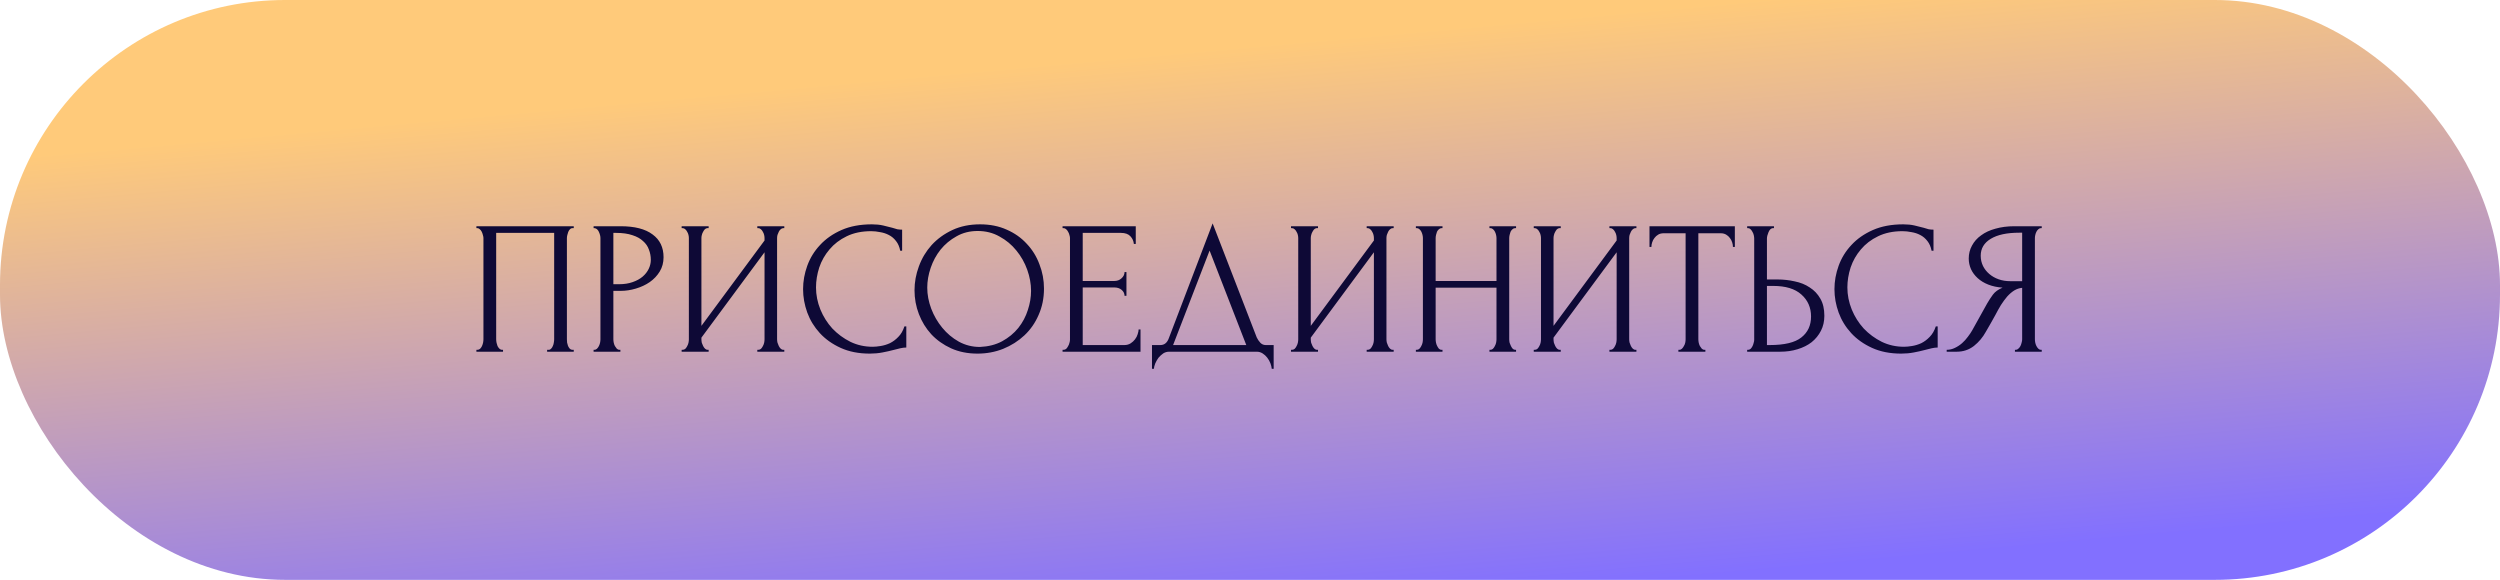
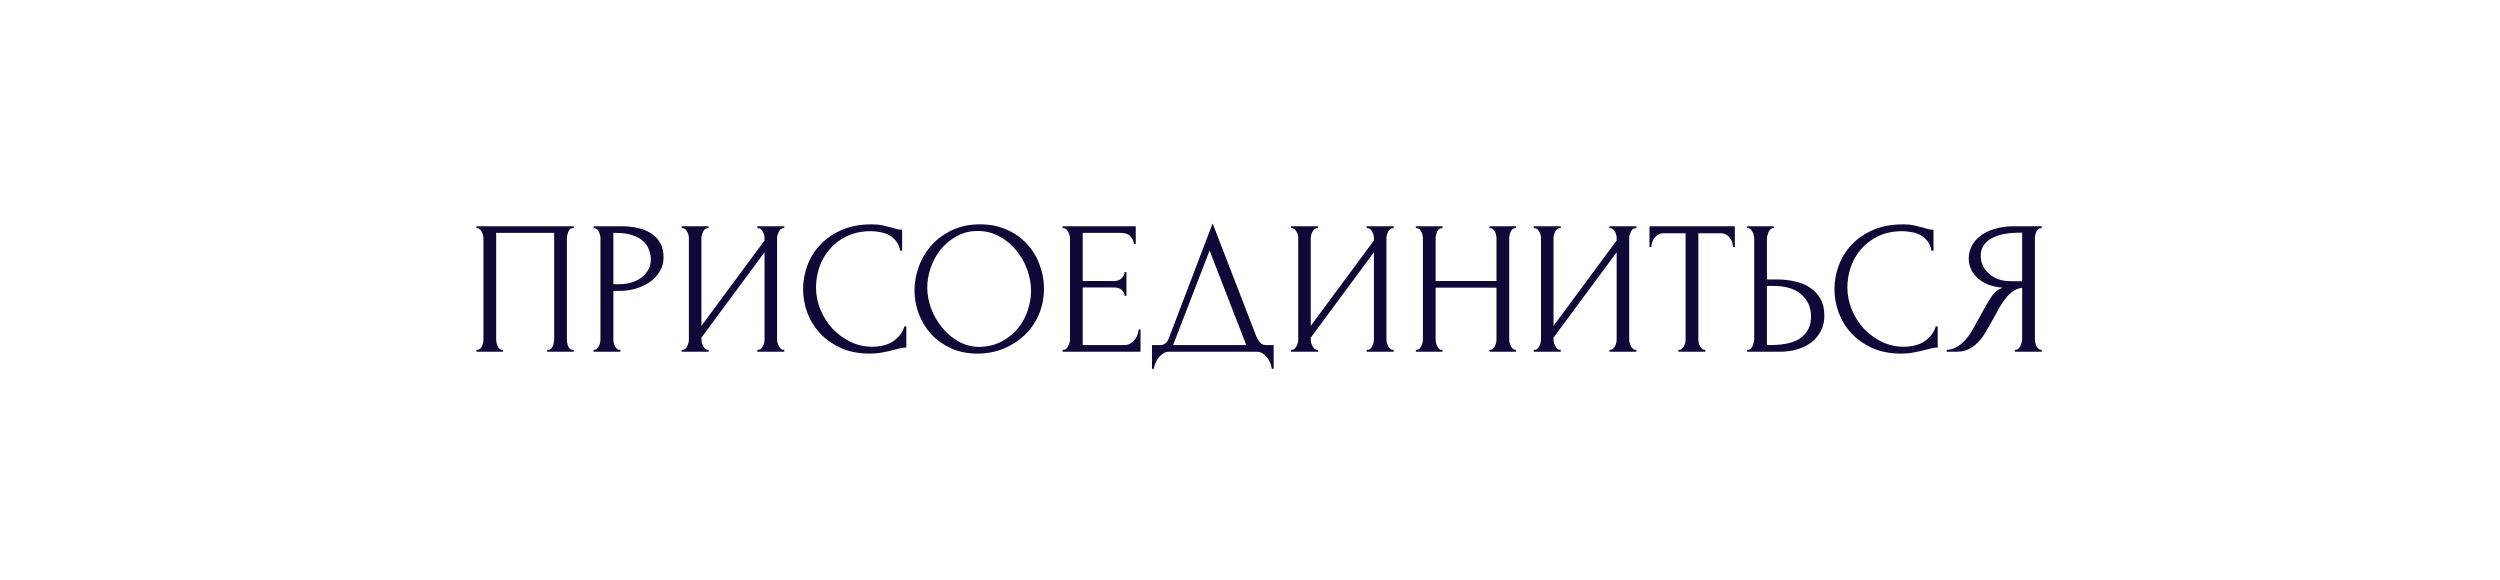
<svg xmlns="http://www.w3.org/2000/svg" width="263" height="61" viewBox="0 0 263 61" fill="none">
-   <rect width="263" height="61" rx="30" fill="url(#paint0_linear_3142_1851)" />
  <path d="M50.118 36.8H50.218C50.324 36.8 50.418 36.767 50.498 36.7C50.578 36.62 50.644 36.527 50.698 36.42C50.751 36.3 50.791 36.18 50.818 36.06C50.844 35.927 50.858 35.807 50.858 35.7V25.04C50.858 24.947 50.838 24.84 50.798 24.72C50.771 24.6 50.731 24.487 50.678 24.38C50.624 24.273 50.558 24.187 50.478 24.12C50.398 24.04 50.311 24 50.218 24H50.118V23.8H60.358V24H60.198C60.104 24 60.024 24.04 59.958 24.12C59.891 24.187 59.831 24.28 59.778 24.4C59.738 24.507 59.704 24.62 59.678 24.74C59.651 24.86 59.638 24.96 59.638 25.04V35.7C59.638 35.807 59.644 35.92 59.658 36.04C59.684 36.16 59.718 36.28 59.758 36.4C59.811 36.507 59.871 36.6 59.938 36.68C60.018 36.76 60.104 36.8 60.198 36.8H60.358V37H57.558V36.8H57.738C57.831 36.8 57.911 36.76 57.978 36.68C58.058 36.6 58.118 36.507 58.158 36.4C58.211 36.293 58.244 36.18 58.258 36.06C58.284 35.927 58.298 35.807 58.298 35.7V24.5H52.198V35.7C52.198 35.807 52.211 35.927 52.238 36.06C52.264 36.18 52.298 36.293 52.338 36.4C52.391 36.507 52.458 36.6 52.538 36.68C52.618 36.76 52.711 36.8 52.818 36.8H52.918V37H50.118V36.8ZM62.446 23.8H65.286C66.766 23.8 67.886 24.087 68.646 24.66C69.419 25.22 69.806 26.02 69.806 27.06C69.806 27.62 69.673 28.12 69.406 28.56C69.139 29 68.786 29.373 68.346 29.68C67.919 29.973 67.433 30.2 66.886 30.36C66.353 30.52 65.819 30.6 65.286 30.6H64.526V35.7C64.526 35.807 64.539 35.927 64.566 36.06C64.593 36.18 64.633 36.293 64.686 36.4C64.753 36.507 64.819 36.6 64.886 36.68C64.966 36.76 65.059 36.8 65.166 36.8H65.266V37H62.446V36.8H62.546C62.639 36.8 62.726 36.76 62.806 36.68C62.886 36.6 62.953 36.507 63.006 36.4C63.059 36.293 63.099 36.18 63.126 36.06C63.153 35.927 63.166 35.807 63.166 35.7V25.04C63.166 24.853 63.113 24.64 63.006 24.4C62.899 24.16 62.746 24.027 62.546 24H62.446V23.8ZM64.526 24.5V29.9H65.126C65.659 29.9 66.133 29.827 66.546 29.68C66.973 29.533 67.326 29.34 67.606 29.1C67.886 28.86 68.099 28.587 68.246 28.28C68.393 27.973 68.466 27.66 68.466 27.34C68.466 26.953 68.399 26.593 68.266 26.26C68.146 25.913 67.939 25.613 67.646 25.36C67.366 25.093 66.993 24.887 66.526 24.74C66.059 24.58 65.486 24.5 64.806 24.5H64.526ZM79.669 36.8H79.769C79.876 36.8 79.969 36.767 80.049 36.7C80.129 36.62 80.196 36.527 80.249 36.42C80.316 36.3 80.362 36.18 80.389 36.06C80.416 35.927 80.429 35.807 80.429 35.7V26.54L73.789 35.52V35.7C73.789 35.807 73.802 35.927 73.829 36.06C73.869 36.18 73.916 36.293 73.969 36.4C74.022 36.507 74.089 36.6 74.169 36.68C74.249 36.76 74.342 36.8 74.449 36.8H74.549V37H71.709V36.8H71.809C71.916 36.8 72.009 36.767 72.089 36.7C72.169 36.62 72.236 36.527 72.289 36.42C72.356 36.3 72.402 36.18 72.429 36.06C72.456 35.927 72.469 35.807 72.469 35.7V25.04C72.469 24.947 72.456 24.84 72.429 24.72C72.402 24.6 72.356 24.487 72.289 24.38C72.236 24.273 72.169 24.187 72.089 24.12C72.009 24.04 71.916 24 71.809 24H71.709V23.8H74.549V24H74.389C74.296 24.013 74.209 24.06 74.129 24.14C74.062 24.22 74.002 24.313 73.949 24.42C73.896 24.513 73.856 24.62 73.829 24.74C73.802 24.847 73.789 24.947 73.789 25.04V34.28L80.429 25.3V25.04C80.429 24.947 80.416 24.84 80.389 24.72C80.362 24.6 80.316 24.487 80.249 24.38C80.196 24.273 80.129 24.187 80.049 24.12C79.969 24.04 79.876 24 79.769 24H79.669V23.8H82.509V24H82.409C82.302 24 82.209 24.04 82.129 24.12C82.049 24.187 81.982 24.273 81.929 24.38C81.876 24.487 81.829 24.6 81.789 24.72C81.762 24.84 81.749 24.947 81.749 25.04V35.7C81.749 35.807 81.762 35.92 81.789 36.04C81.829 36.16 81.876 36.28 81.929 36.4C81.982 36.507 82.049 36.6 82.129 36.68C82.209 36.76 82.302 36.8 82.409 36.8H82.509V37H79.669V36.8ZM91.644 24.32C90.658 24.32 89.798 24.5 89.064 24.86C88.344 25.207 87.744 25.667 87.264 26.24C86.784 26.8 86.424 27.433 86.184 28.14C85.958 28.847 85.844 29.547 85.844 30.24C85.844 31.027 85.998 31.8 86.304 32.56C86.611 33.307 87.031 33.973 87.564 34.56C88.111 35.133 88.744 35.6 89.464 35.96C90.184 36.307 90.964 36.48 91.804 36.48C92.044 36.48 92.324 36.453 92.644 36.4C92.978 36.347 93.304 36.247 93.624 36.1C93.944 35.94 94.238 35.72 94.504 35.44C94.784 35.16 94.998 34.793 95.144 34.34H95.344V36.56C95.144 36.56 94.931 36.587 94.704 36.64C94.491 36.693 94.251 36.753 93.984 36.82C93.638 36.913 93.251 37 92.824 37.08C92.411 37.16 91.971 37.2 91.504 37.2C90.344 37.2 89.324 37 88.444 36.6C87.564 36.2 86.831 35.68 86.244 35.04C85.658 34.4 85.218 33.68 84.924 32.88C84.631 32.067 84.484 31.247 84.484 30.42C84.484 29.593 84.631 28.773 84.924 27.96C85.218 27.147 85.664 26.42 86.264 25.78C86.864 25.127 87.618 24.6 88.524 24.2C89.431 23.8 90.498 23.6 91.724 23.6C92.164 23.6 92.558 23.64 92.904 23.72C93.264 23.8 93.584 23.88 93.864 23.96C94.064 24.027 94.244 24.08 94.404 24.12C94.578 24.147 94.744 24.16 94.904 24.16V26.38H94.704C94.624 25.967 94.478 25.627 94.264 25.36C94.051 25.08 93.798 24.867 93.504 24.72C93.224 24.573 92.918 24.473 92.584 24.42C92.264 24.353 91.951 24.32 91.644 24.32ZM103.107 23.6C104.147 23.6 105.08 23.787 105.907 24.16C106.733 24.52 107.433 25.013 108.007 25.64C108.593 26.253 109.04 26.973 109.347 27.8C109.667 28.613 109.827 29.467 109.827 30.36C109.827 31.36 109.64 32.28 109.267 33.12C108.907 33.96 108.407 34.68 107.767 35.28C107.127 35.88 106.38 36.353 105.527 36.7C104.687 37.033 103.787 37.2 102.827 37.2C101.8 37.2 100.873 37.013 100.047 36.64C99.234 36.267 98.54 35.773 97.967 35.16C97.407 34.547 96.974 33.84 96.667 33.04C96.36 32.24 96.207 31.407 96.207 30.54C96.207 29.687 96.36 28.847 96.667 28.02C96.974 27.18 97.42 26.433 98.007 25.78C98.607 25.127 99.334 24.6 100.187 24.2C101.04 23.8 102.013 23.6 103.107 23.6ZM103.087 36.5C103.98 36.46 104.76 36.26 105.427 35.9C106.107 35.527 106.673 35.06 107.127 34.5C107.58 33.927 107.913 33.3 108.127 32.62C108.353 31.94 108.467 31.267 108.467 30.6C108.467 29.867 108.333 29.127 108.067 28.38C107.8 27.633 107.42 26.96 106.927 26.36C106.433 25.747 105.84 25.253 105.147 24.88C104.467 24.493 103.7 24.3 102.847 24.3C102.02 24.3 101.28 24.487 100.627 24.86C99.974 25.22 99.413 25.687 98.947 26.26C98.493 26.833 98.147 27.473 97.907 28.18C97.667 28.887 97.547 29.58 97.547 30.26C97.547 30.993 97.687 31.733 97.967 32.48C98.247 33.213 98.633 33.88 99.127 34.48C99.62 35.08 100.2 35.567 100.867 35.94C101.547 36.313 102.287 36.5 103.087 36.5ZM111.782 36.8H111.882C111.988 36.8 112.082 36.767 112.162 36.7C112.242 36.62 112.308 36.527 112.362 36.42C112.428 36.313 112.475 36.2 112.502 36.08C112.542 35.96 112.562 35.847 112.562 35.74V25.04C112.562 24.947 112.542 24.84 112.502 24.72C112.475 24.6 112.428 24.487 112.362 24.38C112.308 24.273 112.242 24.187 112.162 24.12C112.082 24.04 111.988 24 111.882 24H111.782V23.8H119.482V25.66H119.282C119.255 25.353 119.135 25.087 118.922 24.86C118.708 24.62 118.375 24.5 117.922 24.5H113.902V29.56H117.222C117.528 29.56 117.782 29.467 117.982 29.28C118.195 29.093 118.302 28.873 118.302 28.62H118.502V31.12H118.302C118.302 30.88 118.202 30.673 118.002 30.5C117.802 30.327 117.542 30.24 117.222 30.24H113.902V36.3H118.282C118.535 36.3 118.755 36.24 118.942 36.12C119.128 36 119.282 35.86 119.402 35.7C119.535 35.527 119.628 35.347 119.682 35.16C119.748 34.96 119.782 34.793 119.782 34.66H119.982V37H111.782V36.8ZM133.989 36.3V38.8H133.789C133.775 38.627 133.729 38.433 133.649 38.22C133.569 38.007 133.455 37.807 133.309 37.62C133.175 37.447 133.015 37.3 132.829 37.18C132.642 37.06 132.435 37 132.209 37H122.989C122.762 37 122.555 37.06 122.369 37.18C122.182 37.313 122.015 37.467 121.869 37.64C121.735 37.827 121.622 38.027 121.529 38.24C121.449 38.453 121.402 38.64 121.389 38.8H121.189V36.3H122.069C122.495 36.3 122.795 36.053 122.969 35.56L127.569 23.5L132.209 35.5C132.302 35.7 132.429 35.887 132.589 36.06C132.749 36.22 132.935 36.3 133.149 36.3H133.989ZM123.409 36.3H131.109L127.249 26.36L123.409 36.3ZM143.774 36.8H143.874C143.981 36.8 144.074 36.767 144.154 36.7C144.234 36.62 144.301 36.527 144.354 36.42C144.421 36.3 144.468 36.18 144.494 36.06C144.521 35.927 144.534 35.807 144.534 35.7V26.54L137.894 35.52V35.7C137.894 35.807 137.908 35.927 137.934 36.06C137.974 36.18 138.021 36.293 138.074 36.4C138.128 36.507 138.194 36.6 138.274 36.68C138.354 36.76 138.448 36.8 138.554 36.8H138.654V37H135.814V36.8H135.914C136.021 36.8 136.114 36.767 136.194 36.7C136.274 36.62 136.341 36.527 136.394 36.42C136.461 36.3 136.508 36.18 136.534 36.06C136.561 35.927 136.574 35.807 136.574 35.7V25.04C136.574 24.947 136.561 24.84 136.534 24.72C136.508 24.6 136.461 24.487 136.394 24.38C136.341 24.273 136.274 24.187 136.194 24.12C136.114 24.04 136.021 24 135.914 24H135.814V23.8H138.654V24H138.494C138.401 24.013 138.314 24.06 138.234 24.14C138.168 24.22 138.108 24.313 138.054 24.42C138.001 24.513 137.961 24.62 137.934 24.74C137.908 24.847 137.894 24.947 137.894 25.04V34.28L144.534 25.3V25.04C144.534 24.947 144.521 24.84 144.494 24.72C144.468 24.6 144.421 24.487 144.354 24.38C144.301 24.273 144.234 24.187 144.154 24.12C144.074 24.04 143.981 24 143.874 24H143.774V23.8H146.614V24H146.514C146.408 24 146.314 24.04 146.234 24.12C146.154 24.187 146.088 24.273 146.034 24.38C145.981 24.487 145.934 24.6 145.894 24.72C145.868 24.84 145.854 24.947 145.854 25.04V35.7C145.854 35.807 145.868 35.92 145.894 36.04C145.934 36.16 145.981 36.28 146.034 36.4C146.088 36.507 146.154 36.6 146.234 36.68C146.314 36.76 146.408 36.8 146.514 36.8H146.614V37H143.774V36.8ZM156.69 36.8H156.79C156.883 36.8 156.97 36.767 157.05 36.7C157.13 36.62 157.196 36.527 157.25 36.42C157.316 36.3 157.363 36.18 157.39 36.06C157.416 35.927 157.43 35.807 157.43 35.7V30.26H151.03V35.7C151.03 35.807 151.043 35.927 151.07 36.06C151.096 36.18 151.136 36.293 151.19 36.4C151.243 36.507 151.303 36.6 151.37 36.68C151.45 36.76 151.543 36.8 151.65 36.8H151.75V37H148.95V36.8H149.05C149.143 36.8 149.23 36.767 149.31 36.7C149.39 36.62 149.456 36.527 149.51 36.42C149.576 36.3 149.623 36.18 149.65 36.06C149.676 35.927 149.69 35.807 149.69 35.7V25.04C149.69 24.947 149.676 24.84 149.65 24.72C149.623 24.6 149.583 24.487 149.53 24.38C149.476 24.273 149.41 24.187 149.33 24.12C149.25 24.04 149.156 24 149.05 24H148.95V23.8H151.75V24H151.65C151.543 24 151.45 24.04 151.37 24.12C151.29 24.187 151.223 24.273 151.17 24.38C151.13 24.487 151.096 24.6 151.07 24.72C151.043 24.84 151.03 24.947 151.03 25.04V29.56H157.43V25.04C157.43 24.947 157.416 24.84 157.39 24.72C157.363 24.6 157.323 24.487 157.27 24.38C157.216 24.273 157.15 24.187 157.07 24.12C156.99 24.04 156.896 24 156.79 24H156.69V23.8H159.49V24H159.39C159.283 24 159.19 24.04 159.11 24.12C159.03 24.187 158.963 24.273 158.91 24.38C158.87 24.487 158.836 24.6 158.81 24.72C158.783 24.84 158.77 24.947 158.77 25.04V35.7C158.77 35.807 158.783 35.927 158.81 36.06C158.85 36.18 158.896 36.293 158.95 36.4C159.003 36.507 159.063 36.6 159.13 36.68C159.21 36.76 159.296 36.8 159.39 36.8H159.49V37H156.69V36.8ZM169.311 36.8H169.411C169.518 36.8 169.611 36.767 169.691 36.7C169.771 36.62 169.838 36.527 169.891 36.42C169.958 36.3 170.005 36.18 170.031 36.06C170.058 35.927 170.071 35.807 170.071 35.7V26.54L163.431 35.52V35.7C163.431 35.807 163.445 35.927 163.471 36.06C163.511 36.18 163.558 36.293 163.611 36.4C163.665 36.507 163.731 36.6 163.811 36.68C163.891 36.76 163.985 36.8 164.091 36.8H164.191V37H161.351V36.8H161.451C161.558 36.8 161.651 36.767 161.731 36.7C161.811 36.62 161.878 36.527 161.931 36.42C161.998 36.3 162.045 36.18 162.071 36.06C162.098 35.927 162.111 35.807 162.111 35.7V25.04C162.111 24.947 162.098 24.84 162.071 24.72C162.045 24.6 161.998 24.487 161.931 24.38C161.878 24.273 161.811 24.187 161.731 24.12C161.651 24.04 161.558 24 161.451 24H161.351V23.8H164.191V24H164.031C163.938 24.013 163.851 24.06 163.771 24.14C163.705 24.22 163.645 24.313 163.591 24.42C163.538 24.513 163.498 24.62 163.471 24.74C163.445 24.847 163.431 24.947 163.431 25.04V34.28L170.071 25.3V25.04C170.071 24.947 170.058 24.84 170.031 24.72C170.005 24.6 169.958 24.487 169.891 24.38C169.838 24.273 169.771 24.187 169.691 24.12C169.611 24.04 169.518 24 169.411 24H169.311V23.8H172.151V24H172.051C171.945 24 171.851 24.04 171.771 24.12C171.691 24.187 171.625 24.273 171.571 24.38C171.518 24.487 171.471 24.6 171.431 24.72C171.405 24.84 171.391 24.947 171.391 25.04V35.7C171.391 35.807 171.405 35.92 171.431 36.04C171.471 36.16 171.518 36.28 171.571 36.4C171.625 36.507 171.691 36.6 171.771 36.68C171.851 36.76 171.945 36.8 172.051 36.8H172.151V37H169.311V36.8ZM179.306 36.8H179.406V37H176.566V36.8H176.666C176.773 36.8 176.866 36.76 176.946 36.68C177.026 36.6 177.093 36.507 177.146 36.4C177.213 36.293 177.26 36.18 177.286 36.06C177.313 35.927 177.326 35.807 177.326 35.7V24.54H175.006C174.793 24.54 174.606 24.587 174.446 24.68C174.286 24.773 174.153 24.893 174.046 25.04C173.94 25.173 173.86 25.327 173.806 25.5C173.753 25.66 173.726 25.82 173.726 25.98H173.526V23.8H182.506V25.98H182.306C182.306 25.82 182.28 25.66 182.226 25.5C182.173 25.327 182.093 25.173 181.986 25.04C181.88 24.893 181.746 24.773 181.586 24.68C181.426 24.587 181.24 24.54 181.026 24.54H178.666V35.7C178.666 35.807 178.68 35.927 178.706 36.06C178.733 36.18 178.773 36.293 178.826 36.4C178.893 36.507 178.96 36.6 179.026 36.68C179.106 36.76 179.2 36.8 179.306 36.8ZM183.802 36.8H183.902C183.995 36.8 184.082 36.767 184.162 36.7C184.242 36.62 184.309 36.527 184.362 36.42C184.415 36.313 184.455 36.2 184.482 36.08C184.522 35.96 184.542 35.853 184.542 35.76V25.1C184.542 25.007 184.529 24.893 184.502 24.76C184.475 24.627 184.429 24.507 184.362 24.4C184.309 24.293 184.242 24.2 184.162 24.12C184.082 24.04 183.995 24 183.902 24H183.802V23.8H186.622V24H186.482C186.295 24.027 186.149 24.173 186.042 24.44C185.935 24.693 185.882 24.913 185.882 25.1V29.4H187.002C187.615 29.4 188.215 29.467 188.802 29.6C189.402 29.72 189.929 29.933 190.382 30.24C190.849 30.533 191.222 30.927 191.502 31.42C191.782 31.9 191.922 32.5 191.922 33.22C191.922 33.807 191.802 34.333 191.562 34.8C191.322 35.267 190.995 35.667 190.582 36C190.169 36.32 189.675 36.567 189.102 36.74C188.542 36.913 187.935 37 187.282 37H183.802V36.8ZM186.182 36.3C187.729 36.3 188.835 36.033 189.502 35.5C190.182 34.967 190.522 34.233 190.522 33.3C190.522 32.353 190.182 31.58 189.502 30.98C188.835 30.38 187.849 30.08 186.542 30.08H185.882V36.3H186.182ZM200.144 24.32C199.157 24.32 198.297 24.5 197.564 24.86C196.844 25.207 196.244 25.667 195.764 26.24C195.284 26.8 194.924 27.433 194.684 28.14C194.457 28.847 194.344 29.547 194.344 30.24C194.344 31.027 194.497 31.8 194.804 32.56C195.11 33.307 195.53 33.973 196.064 34.56C196.61 35.133 197.244 35.6 197.964 35.96C198.684 36.307 199.464 36.48 200.304 36.48C200.544 36.48 200.824 36.453 201.144 36.4C201.477 36.347 201.804 36.247 202.124 36.1C202.444 35.94 202.737 35.72 203.004 35.44C203.284 35.16 203.497 34.793 203.644 34.34H203.844V36.56C203.644 36.56 203.43 36.587 203.204 36.64C202.99 36.693 202.75 36.753 202.484 36.82C202.137 36.913 201.75 37 201.324 37.08C200.91 37.16 200.47 37.2 200.004 37.2C198.844 37.2 197.824 37 196.944 36.6C196.064 36.2 195.33 35.68 194.744 35.04C194.157 34.4 193.717 33.68 193.424 32.88C193.13 32.067 192.984 31.247 192.984 30.42C192.984 29.593 193.13 28.773 193.424 27.96C193.717 27.147 194.164 26.42 194.764 25.78C195.364 25.127 196.117 24.6 197.024 24.2C197.93 23.8 198.997 23.6 200.224 23.6C200.664 23.6 201.057 23.64 201.404 23.72C201.764 23.8 202.084 23.88 202.364 23.96C202.564 24.027 202.744 24.08 202.904 24.12C203.077 24.147 203.244 24.16 203.404 24.16V26.38H203.204C203.124 25.967 202.977 25.627 202.764 25.36C202.55 25.08 202.297 24.867 202.004 24.72C201.724 24.573 201.417 24.473 201.084 24.42C200.764 24.353 200.45 24.32 200.144 24.32ZM211.971 36.8H212.071C212.164 36.8 212.251 36.76 212.331 36.68C212.424 36.6 212.497 36.507 212.551 36.4C212.604 36.293 212.644 36.18 212.671 36.06C212.711 35.927 212.731 35.807 212.731 35.7V30.28C212.437 30.307 212.157 30.4 211.891 30.56C211.637 30.72 211.391 30.933 211.151 31.2C210.924 31.467 210.704 31.767 210.491 32.1C210.291 32.433 210.097 32.78 209.911 33.14C209.764 33.407 209.604 33.693 209.431 34C209.257 34.293 209.084 34.593 208.911 34.9C208.591 35.487 208.171 35.987 207.651 36.4C207.131 36.8 206.531 37 205.851 37H204.791V36.8C205.097 36.8 205.384 36.733 205.651 36.6C205.931 36.467 206.184 36.3 206.411 36.1C206.637 35.9 206.837 35.68 207.011 35.44C207.197 35.2 207.351 34.973 207.471 34.76L209.051 31.92C209.237 31.6 209.437 31.293 209.651 31C209.877 30.693 210.217 30.447 210.671 30.26C210.111 30.22 209.611 30.113 209.171 29.94C208.731 29.767 208.357 29.54 208.051 29.26C207.744 28.98 207.511 28.667 207.351 28.32C207.191 27.96 207.111 27.587 207.111 27.2C207.111 26.707 207.224 26.253 207.451 25.84C207.677 25.413 207.997 25.053 208.411 24.76C208.824 24.453 209.324 24.22 209.911 24.06C210.511 23.887 211.177 23.8 211.911 23.8H214.791V24H214.691C214.597 24 214.511 24.04 214.431 24.12C214.351 24.187 214.284 24.273 214.231 24.38C214.177 24.487 214.137 24.6 214.111 24.72C214.084 24.84 214.071 24.947 214.071 25.04V35.7C214.071 35.807 214.084 35.927 214.111 36.06C214.137 36.18 214.177 36.293 214.231 36.4C214.284 36.507 214.351 36.6 214.431 36.68C214.511 36.76 214.597 36.8 214.691 36.8H214.791V37H211.971V36.8ZM208.371 26.9C208.371 27.287 208.451 27.647 208.611 27.98C208.771 28.3 208.991 28.58 209.271 28.82C209.551 29.06 209.877 29.247 210.251 29.38C210.624 29.513 211.031 29.58 211.471 29.58H212.731V24.48H212.431C211.137 24.48 210.137 24.693 209.431 25.12C208.724 25.547 208.371 26.14 208.371 26.9Z" fill="#0E0936" />
  <defs>
    <linearGradient id="paint0_linear_3142_1851" x1="87.667" y1="8.714" x2="93.052" y2="68.422" gradientUnits="userSpaceOnUse">
      <stop stop-color="#FFCA7A" />
      <stop offset="1" stop-color="#8270FF" />
    </linearGradient>
  </defs>
</svg>